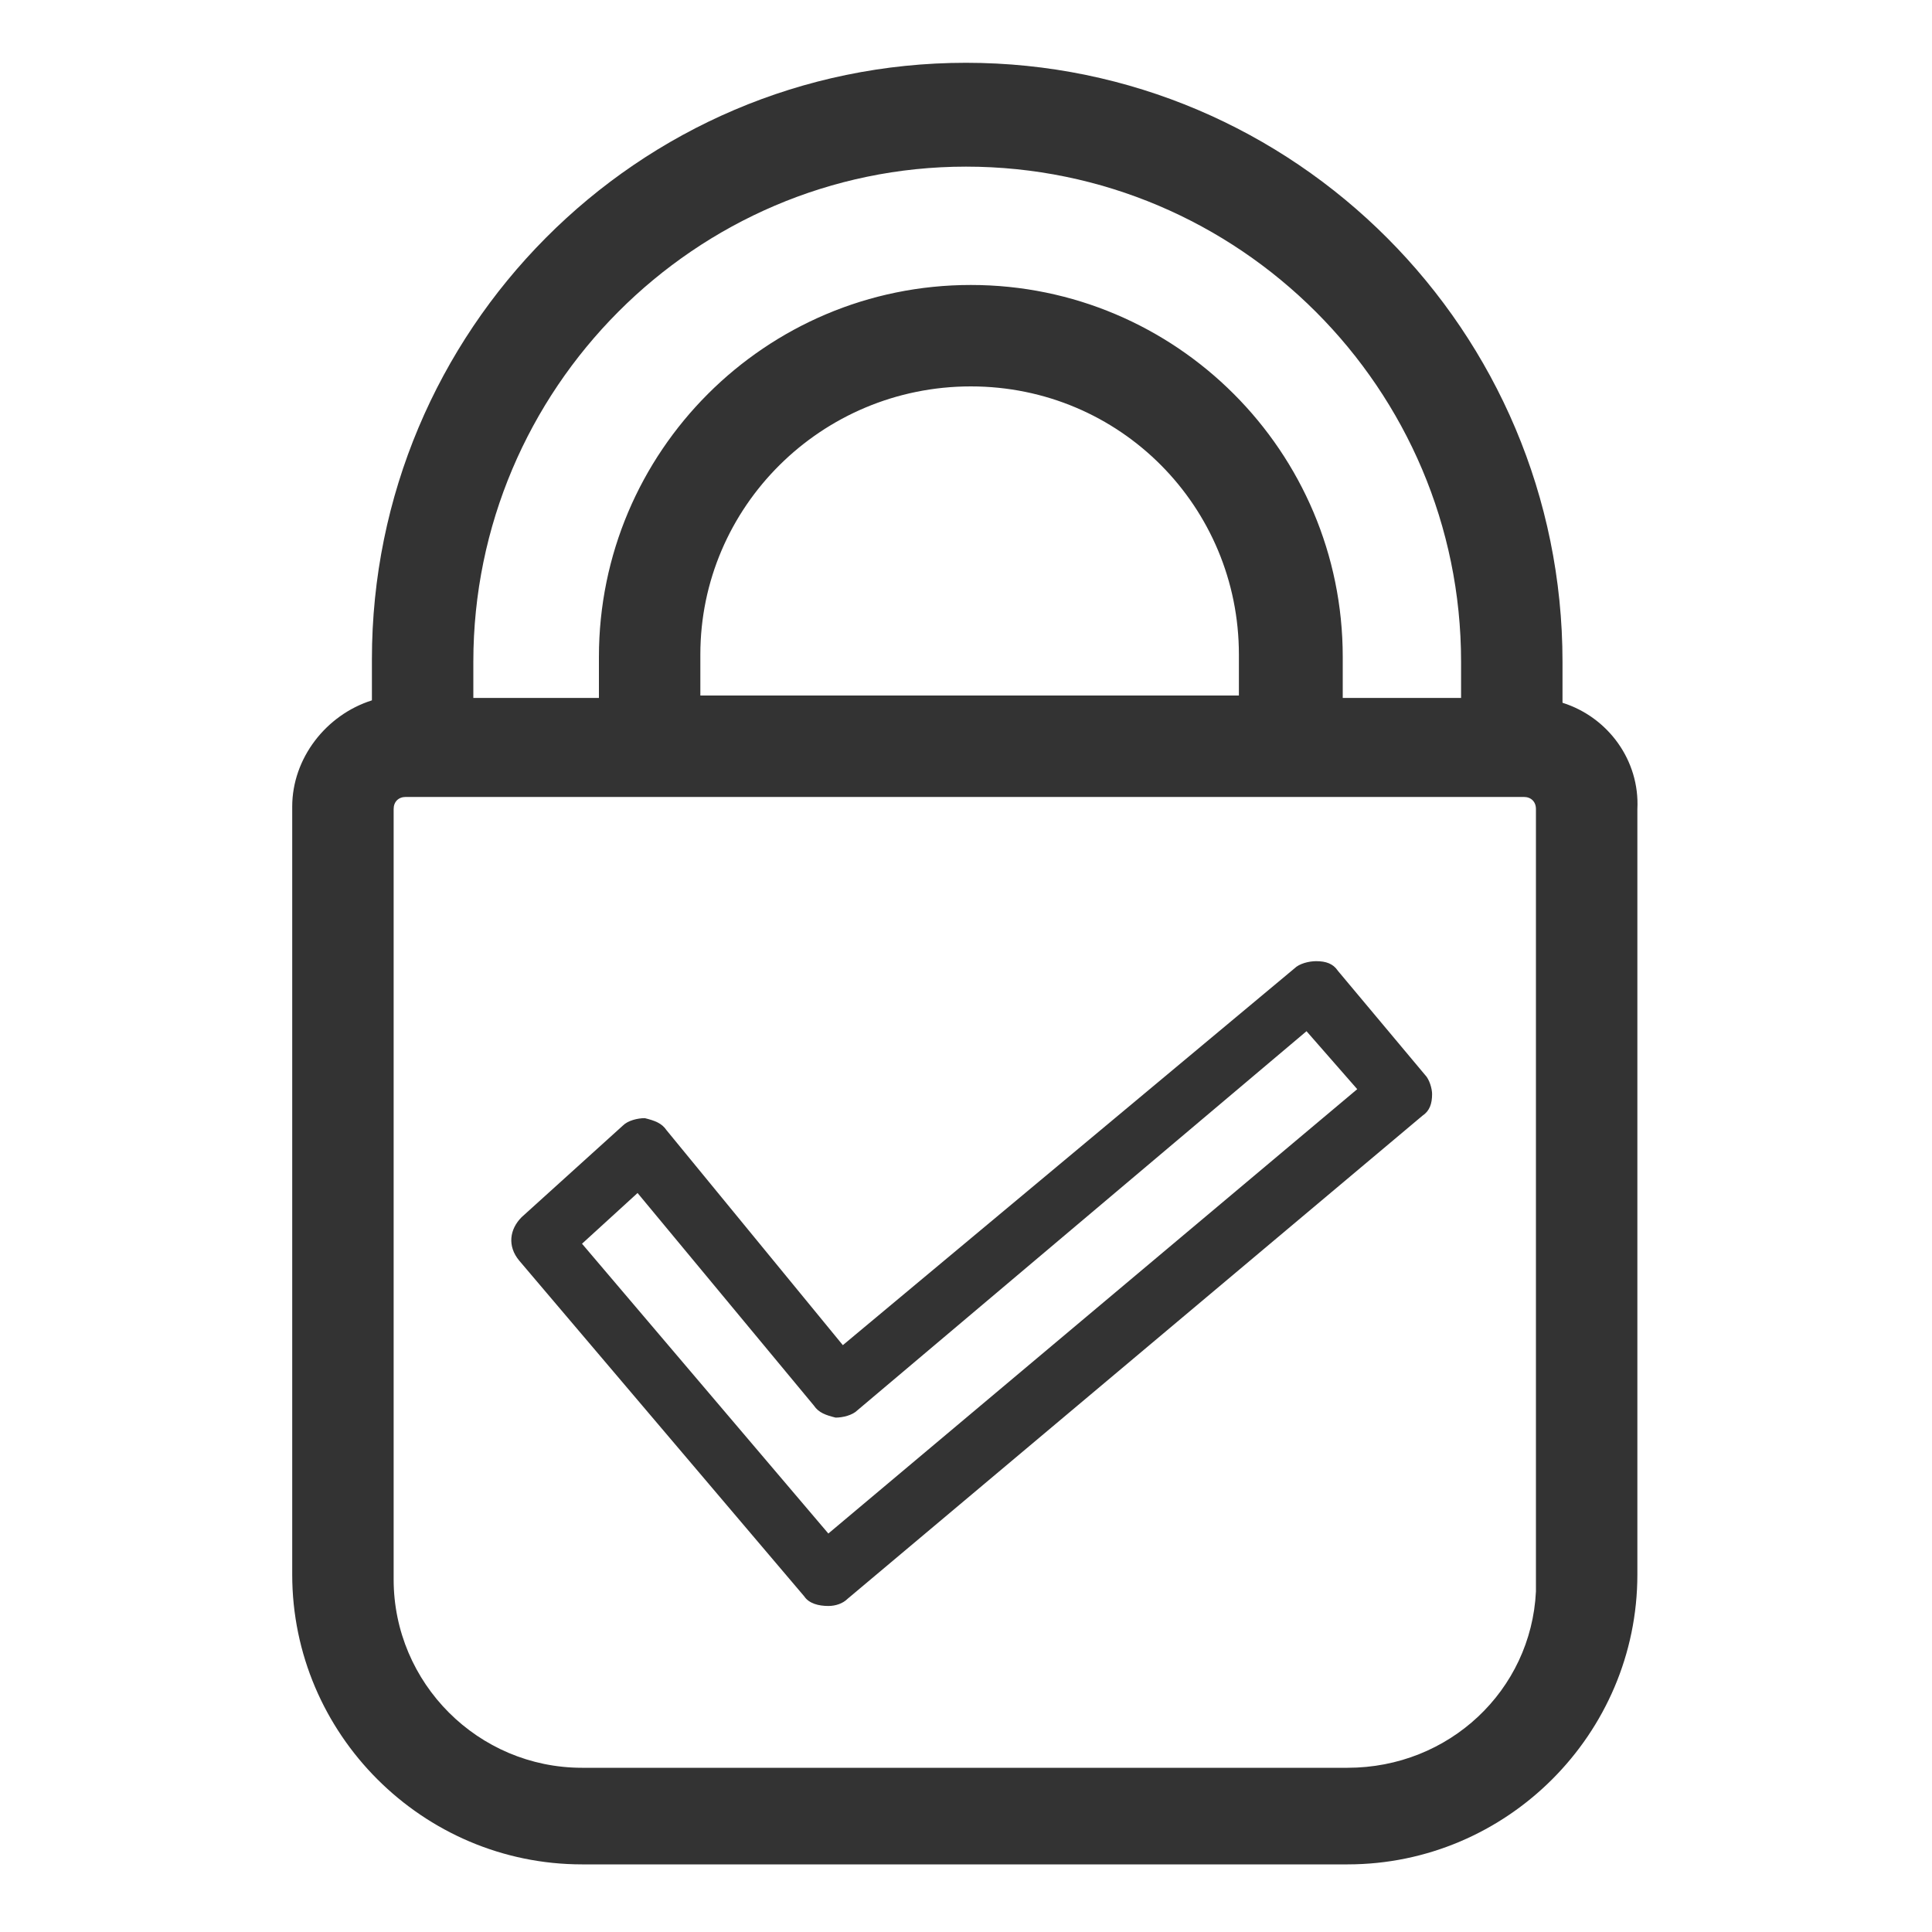
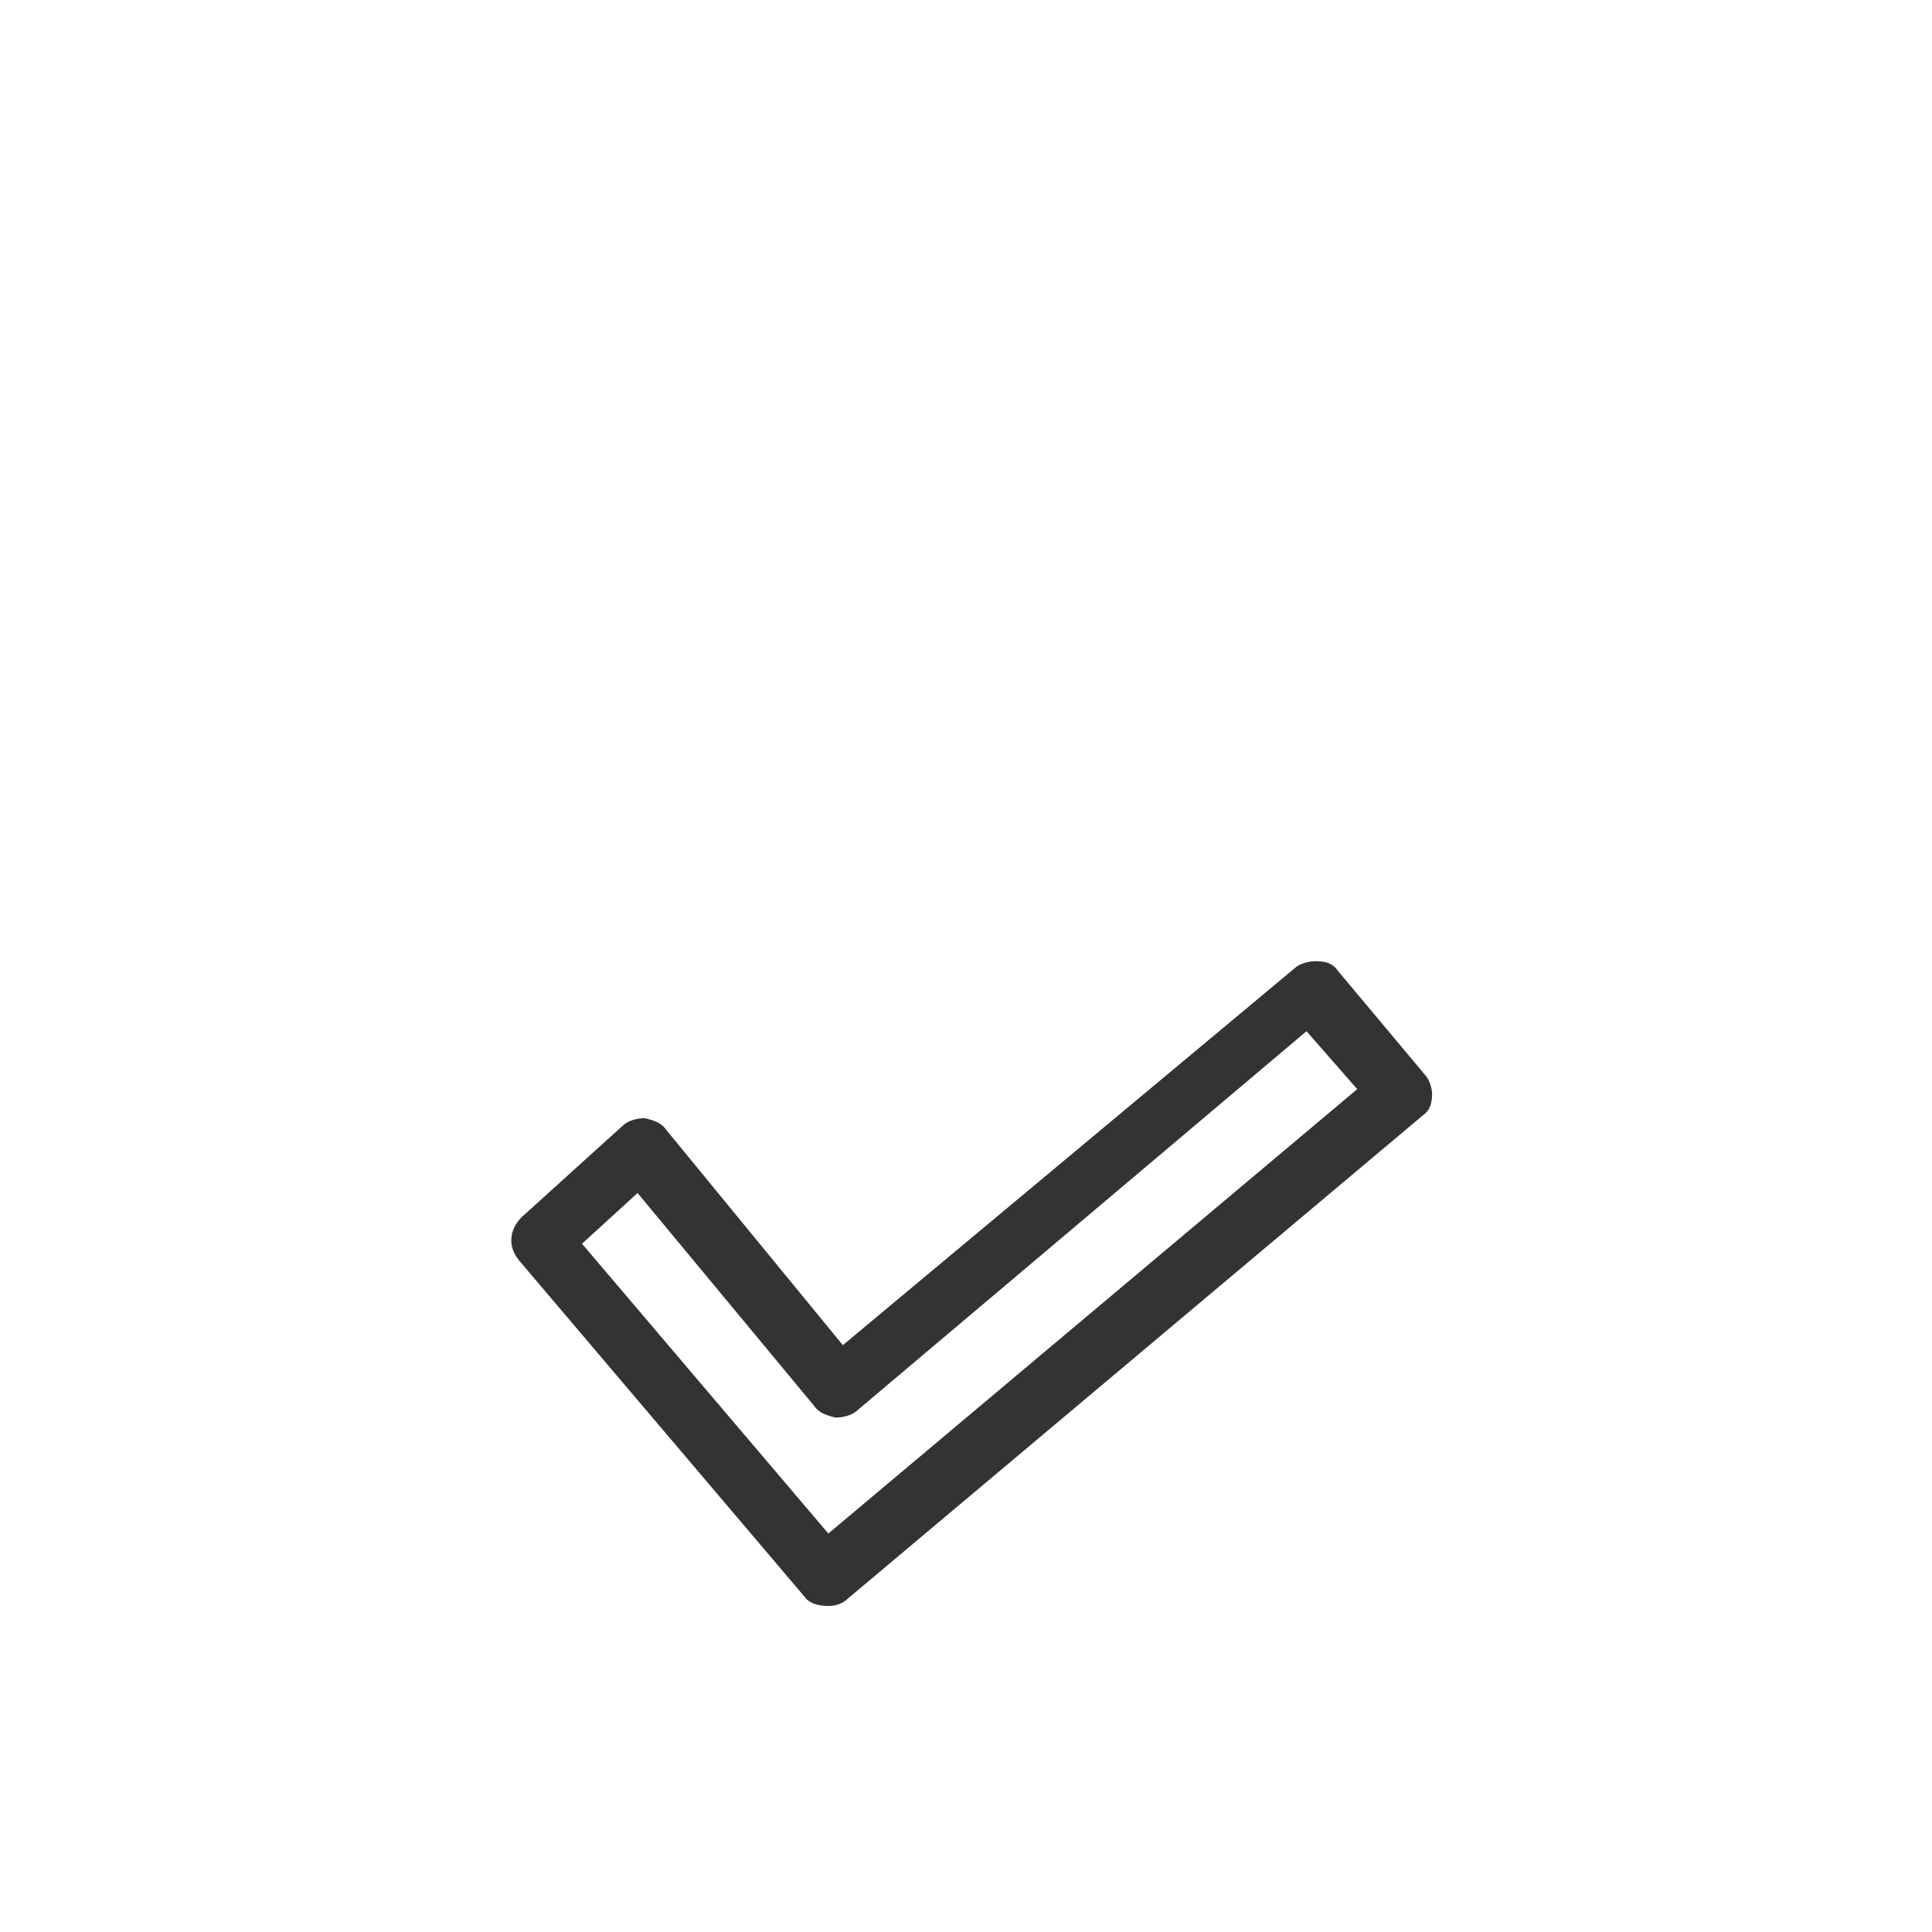
<svg xmlns="http://www.w3.org/2000/svg" version="1.1" id="Layer_1" x="0px" y="0px" viewBox="0 0 80 80" style="enable-background:new 0 0 80 80;" xml:space="preserve">
  <style type="text/css">
	.st0{fill:#333;}
	.st1{fill:none;stroke:#333;stroke-width:2.703;stroke-miterlimit:10;}
	.st2{fill:none;stroke:#333;stroke-width:3;stroke-miterlimit:10;}
	.st3{fill:none;stroke:#333;stroke-width:3;stroke-linecap:round;stroke-miterlimit:10;}
	.st4{fill:#E30613;}
	.st5{fill:#010202;}
</style>
  <g>
    <path class="st0" d="M59,44.5l-3.6-4.3c-0.2-0.3-0.5-0.4-0.9-0.4c-0.3,0-0.7,0.1-0.9,0.3L34.9,55.7l-7.3-8.9   c-0.2-0.3-0.5-0.4-0.9-0.5c-0.3,0-0.7,0.1-0.9,0.3l-4.2,3.8c-0.5,0.5-0.6,1.2-0.1,1.8l11.8,13.9c0.2,0.3,0.6,0.4,1,0.4   c0.3,0,0.6-0.1,0.8-0.3l23.8-20c0.3-0.2,0.4-0.5,0.4-0.9C59.3,45.1,59.2,44.7,59,44.5z M56.2,45.1L34.3,63.5l-10.2-12l2.3-2.1   l7.3,8.8c0.2,0.3,0.5,0.4,0.9,0.5c0.3,0,0.7-0.1,0.9-0.3l18.6-15.7L56.2,45.1z" />
-     <path class="st0" d="M64.7,29.1v-1.7C64.7,13.7,53.6,2.6,40,2.6c-13.6,0-24.6,11.1-24.6,24.7v1.7c-1.9,0.6-3.3,2.4-3.3,4.4v31.8   c0,6.6,5.4,12,12,12h31.7c6.6,0,12-5.4,12-12V33.5C67.9,31.5,66.6,29.7,64.7,29.1z M29,27.1C29,21,34,16,40.2,16s11.1,5,11.1,11.1   v1.7H29V27.1z M40,6.9c11.3,0,20.5,9.2,20.5,20.5v1.5h-4.9v-1.7c0-8.5-6.9-15.4-15.4-15.4c-8.5,0-15.4,6.9-15.4,15.4v1.7h-5.2v-1.5   C19.6,16.1,28.8,6.9,40,6.9z M63.6,65.9c-0.2,4.1-3.6,7.3-7.8,7.3H24.1c-4.3,0-7.8-3.5-7.8-7.8V33.5c0-0.3,0.2-0.5,0.5-0.5h46.3   c0.3,0,0.5,0.2,0.5,0.5v31.9L63.6,65.9z" />
  </g>
</svg>